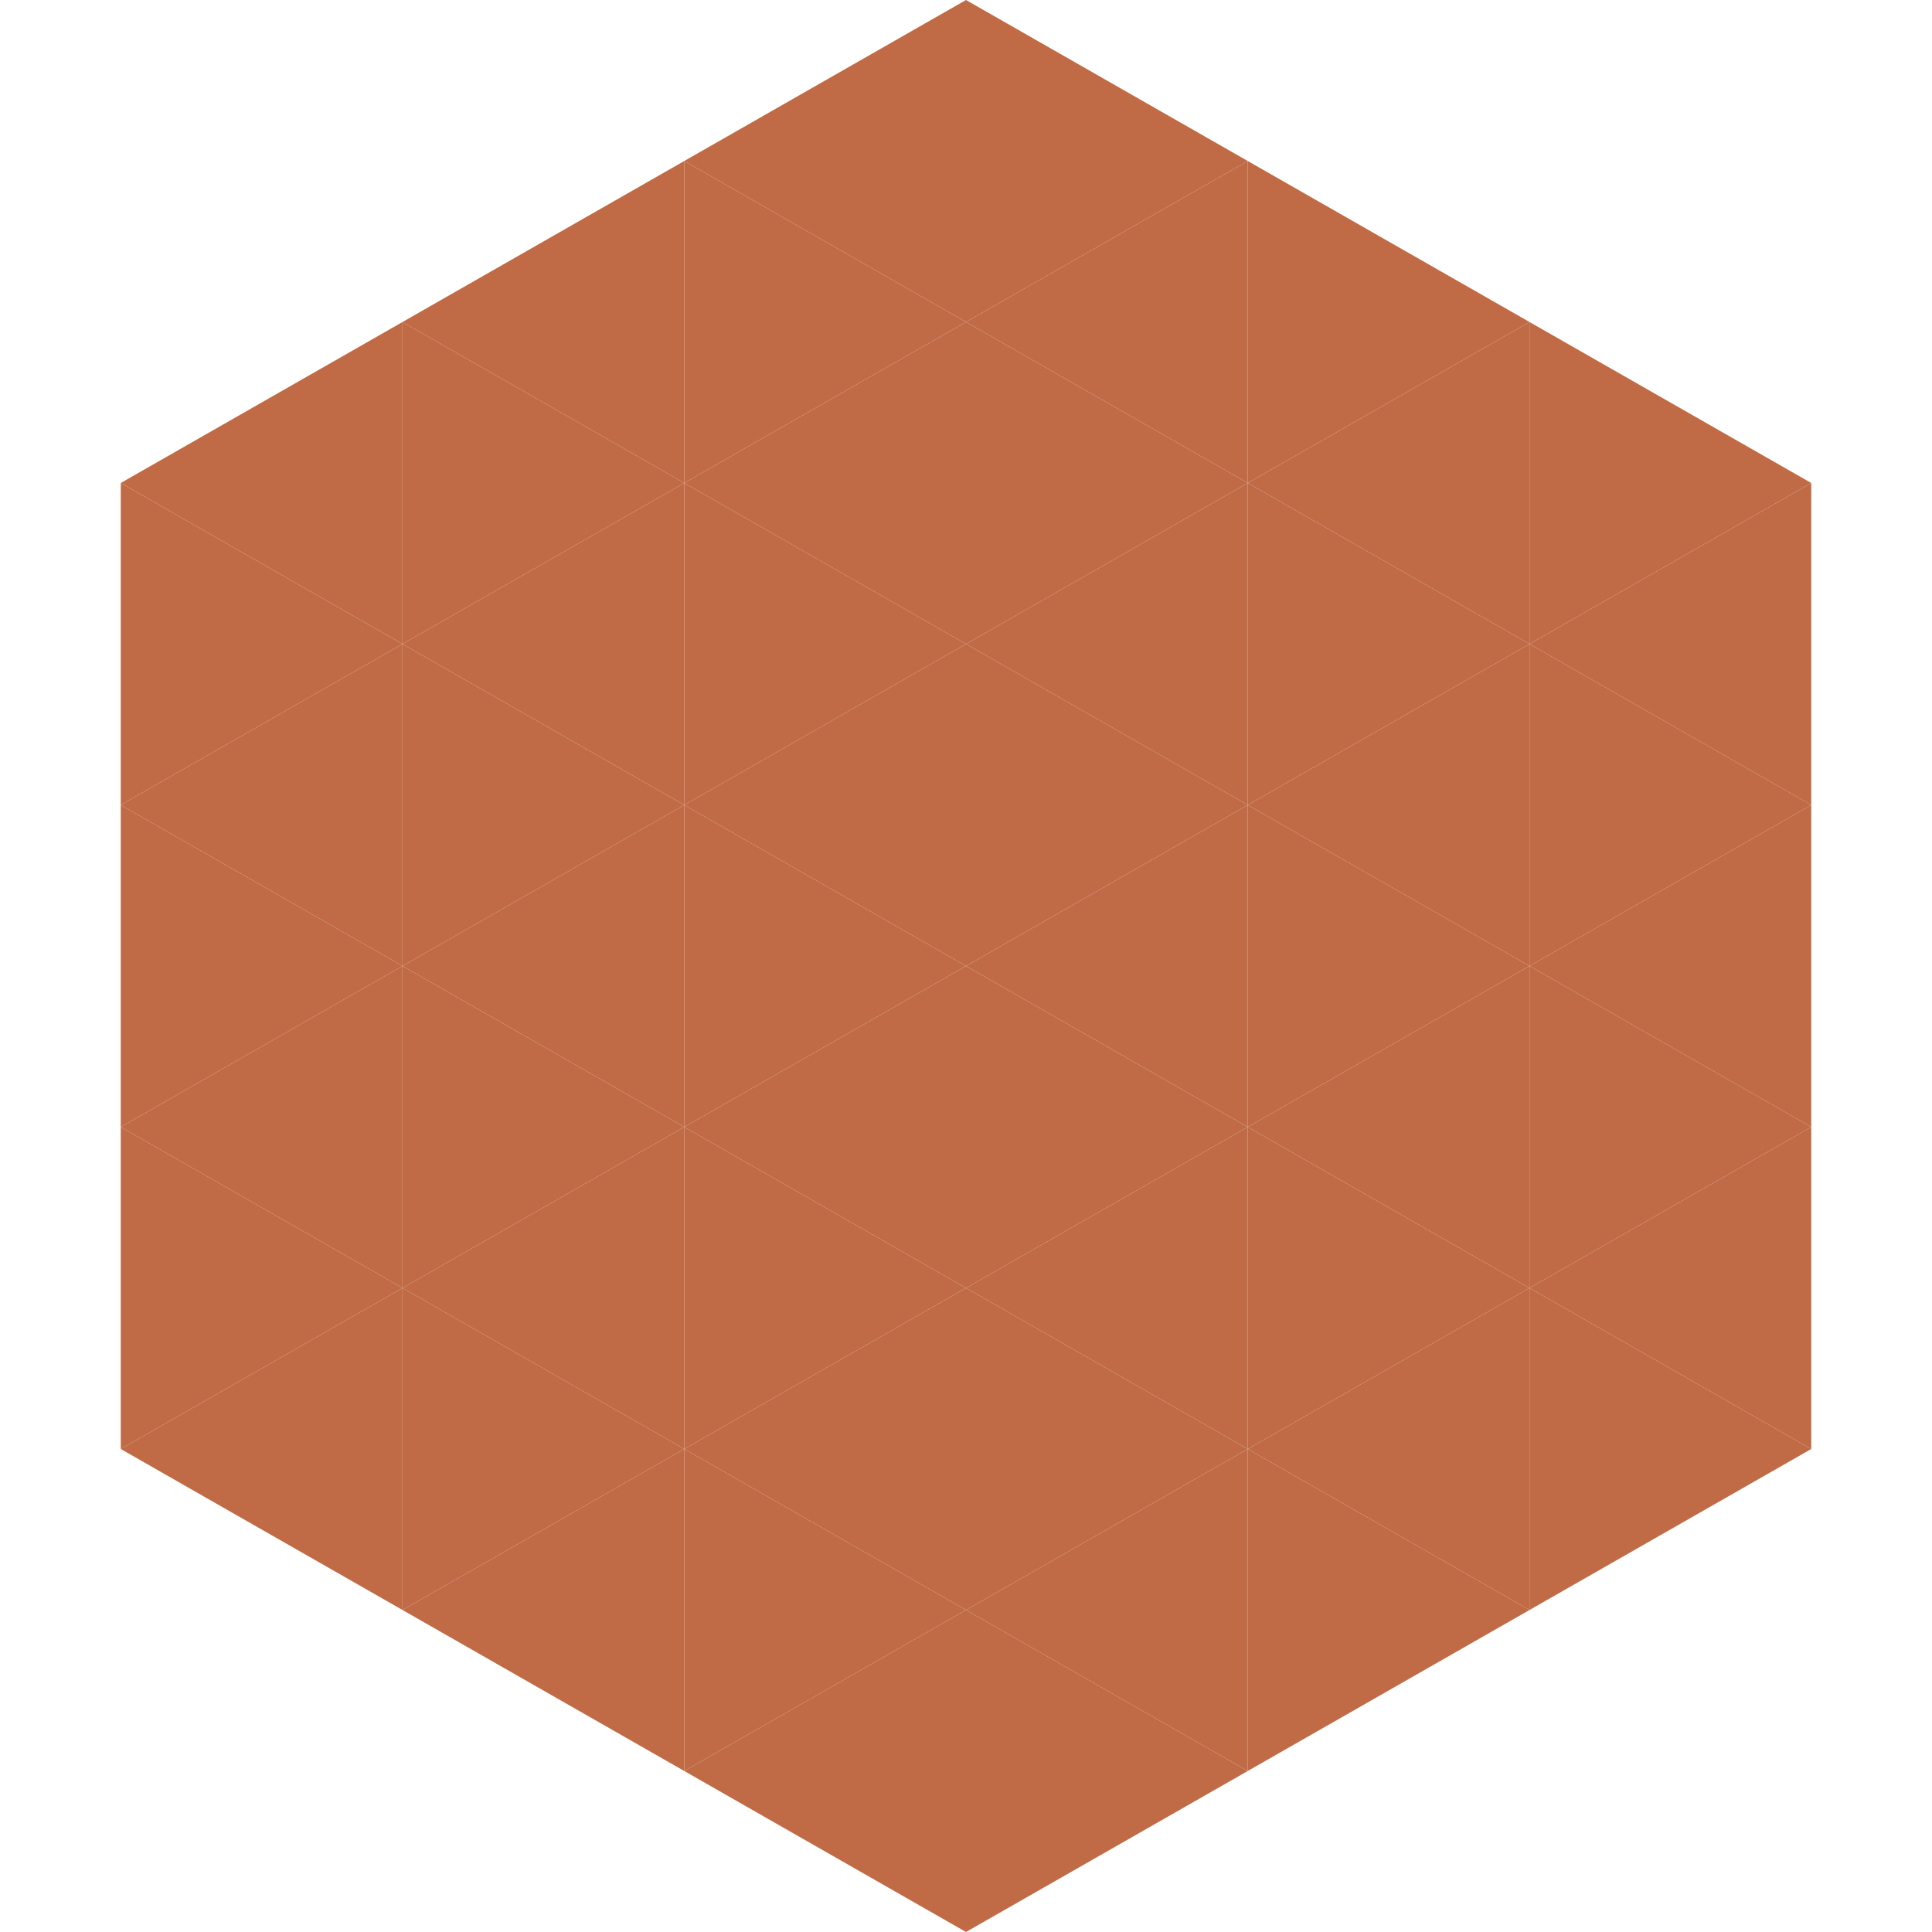
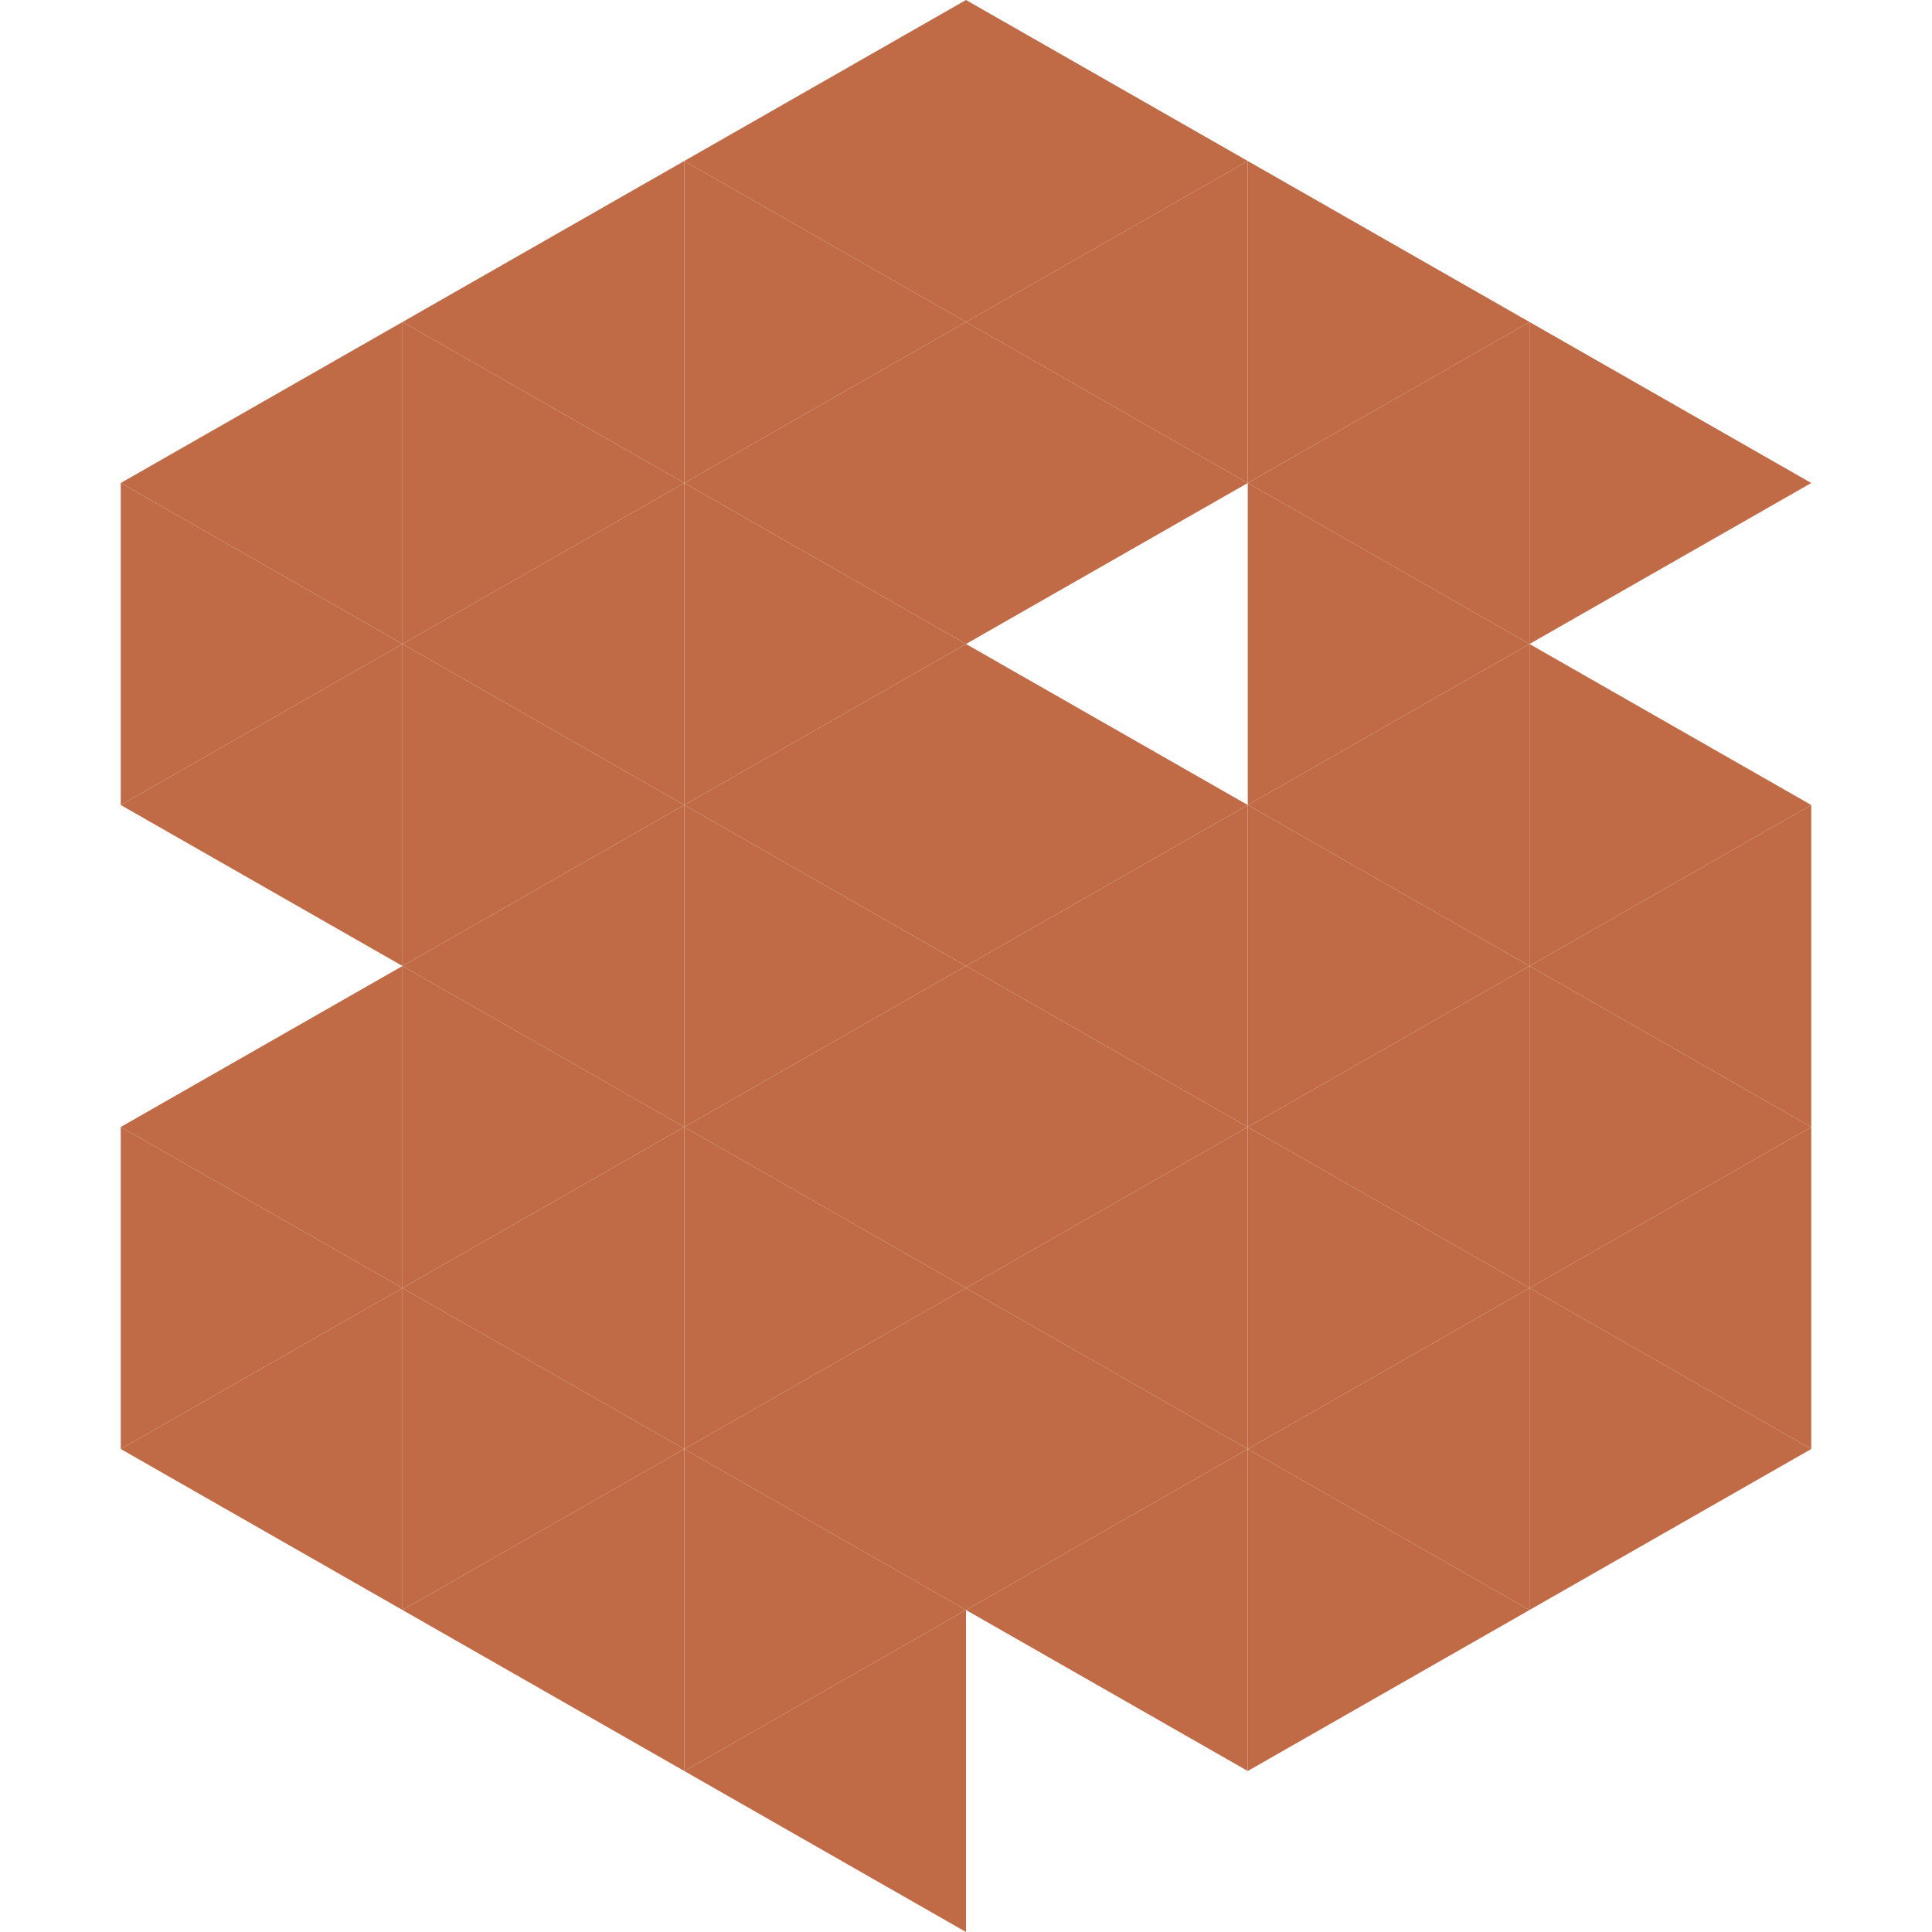
<svg xmlns="http://www.w3.org/2000/svg" width="240" height="240">
  <polygon points="50,40 15,60 50,80" style="fill:rgb(192,107,70)" />
  <polygon points="190,40 225,60 190,80" style="fill:rgb(192,107,70)" />
  <polygon points="15,60 50,80 15,100" style="fill:rgb(192,107,70)" />
-   <polygon points="225,60 190,80 225,100" style="fill:rgb(192,107,70)" />
  <polygon points="50,80 15,100 50,120" style="fill:rgb(192,107,70)" />
  <polygon points="190,80 225,100 190,120" style="fill:rgb(192,107,70)" />
-   <polygon points="15,100 50,120 15,140" style="fill:rgb(192,107,70)" />
  <polygon points="225,100 190,120 225,140" style="fill:rgb(192,107,70)" />
  <polygon points="50,120 15,140 50,160" style="fill:rgb(192,107,70)" />
  <polygon points="190,120 225,140 190,160" style="fill:rgb(192,107,70)" />
  <polygon points="15,140 50,160 15,180" style="fill:rgb(192,107,70)" />
  <polygon points="225,140 190,160 225,180" style="fill:rgb(192,107,70)" />
  <polygon points="50,160 15,180 50,200" style="fill:rgb(192,107,70)" />
  <polygon points="190,160 225,180 190,200" style="fill:rgb(192,107,70)" />
  <polygon points="15,180 50,200 15,220" style="fill:rgb(255,255,255); fill-opacity:0" />
  <polygon points="225,180 190,200 225,220" style="fill:rgb(255,255,255); fill-opacity:0" />
  <polygon points="50,0 85,20 50,40" style="fill:rgb(255,255,255); fill-opacity:0" />
  <polygon points="190,0 155,20 190,40" style="fill:rgb(255,255,255); fill-opacity:0" />
  <polygon points="85,20 50,40 85,60" style="fill:rgb(192,107,70)" />
  <polygon points="155,20 190,40 155,60" style="fill:rgb(192,107,70)" />
  <polygon points="50,40 85,60 50,80" style="fill:rgb(192,107,70)" />
  <polygon points="190,40 155,60 190,80" style="fill:rgb(192,107,70)" />
  <polygon points="85,60 50,80 85,100" style="fill:rgb(192,107,70)" />
  <polygon points="155,60 190,80 155,100" style="fill:rgb(192,107,70)" />
  <polygon points="50,80 85,100 50,120" style="fill:rgb(192,107,70)" />
  <polygon points="190,80 155,100 190,120" style="fill:rgb(192,107,70)" />
  <polygon points="85,100 50,120 85,140" style="fill:rgb(192,107,70)" />
  <polygon points="155,100 190,120 155,140" style="fill:rgb(192,107,70)" />
  <polygon points="50,120 85,140 50,160" style="fill:rgb(192,107,70)" />
  <polygon points="190,120 155,140 190,160" style="fill:rgb(192,107,70)" />
  <polygon points="85,140 50,160 85,180" style="fill:rgb(192,107,70)" />
  <polygon points="155,140 190,160 155,180" style="fill:rgb(192,107,70)" />
  <polygon points="50,160 85,180 50,200" style="fill:rgb(192,107,70)" />
  <polygon points="190,160 155,180 190,200" style="fill:rgb(192,107,70)" />
  <polygon points="85,180 50,200 85,220" style="fill:rgb(192,107,70)" />
  <polygon points="155,180 190,200 155,220" style="fill:rgb(192,107,70)" />
  <polygon points="120,0 85,20 120,40" style="fill:rgb(192,107,70)" />
  <polygon points="120,0 155,20 120,40" style="fill:rgb(192,107,70)" />
  <polygon points="85,20 120,40 85,60" style="fill:rgb(192,107,70)" />
  <polygon points="155,20 120,40 155,60" style="fill:rgb(192,107,70)" />
  <polygon points="120,40 85,60 120,80" style="fill:rgb(192,107,70)" />
  <polygon points="120,40 155,60 120,80" style="fill:rgb(192,107,70)" />
  <polygon points="85,60 120,80 85,100" style="fill:rgb(192,107,70)" />
-   <polygon points="155,60 120,80 155,100" style="fill:rgb(192,107,70)" />
  <polygon points="120,80 85,100 120,120" style="fill:rgb(192,107,70)" />
  <polygon points="120,80 155,100 120,120" style="fill:rgb(192,107,70)" />
  <polygon points="85,100 120,120 85,140" style="fill:rgb(192,107,70)" />
  <polygon points="155,100 120,120 155,140" style="fill:rgb(192,107,70)" />
  <polygon points="120,120 85,140 120,160" style="fill:rgb(192,107,70)" />
  <polygon points="120,120 155,140 120,160" style="fill:rgb(192,107,70)" />
  <polygon points="85,140 120,160 85,180" style="fill:rgb(192,107,70)" />
  <polygon points="155,140 120,160 155,180" style="fill:rgb(192,107,70)" />
  <polygon points="120,160 85,180 120,200" style="fill:rgb(192,107,70)" />
  <polygon points="120,160 155,180 120,200" style="fill:rgb(192,107,70)" />
  <polygon points="85,180 120,200 85,220" style="fill:rgb(192,107,70)" />
  <polygon points="155,180 120,200 155,220" style="fill:rgb(192,107,70)" />
  <polygon points="120,200 85,220 120,240" style="fill:rgb(192,107,70)" />
-   <polygon points="120,200 155,220 120,240" style="fill:rgb(192,107,70)" />
  <polygon points="85,220 120,240 85,260" style="fill:rgb(255,255,255); fill-opacity:0" />
-   <polygon points="155,220 120,240 155,260" style="fill:rgb(255,255,255); fill-opacity:0" />
</svg>